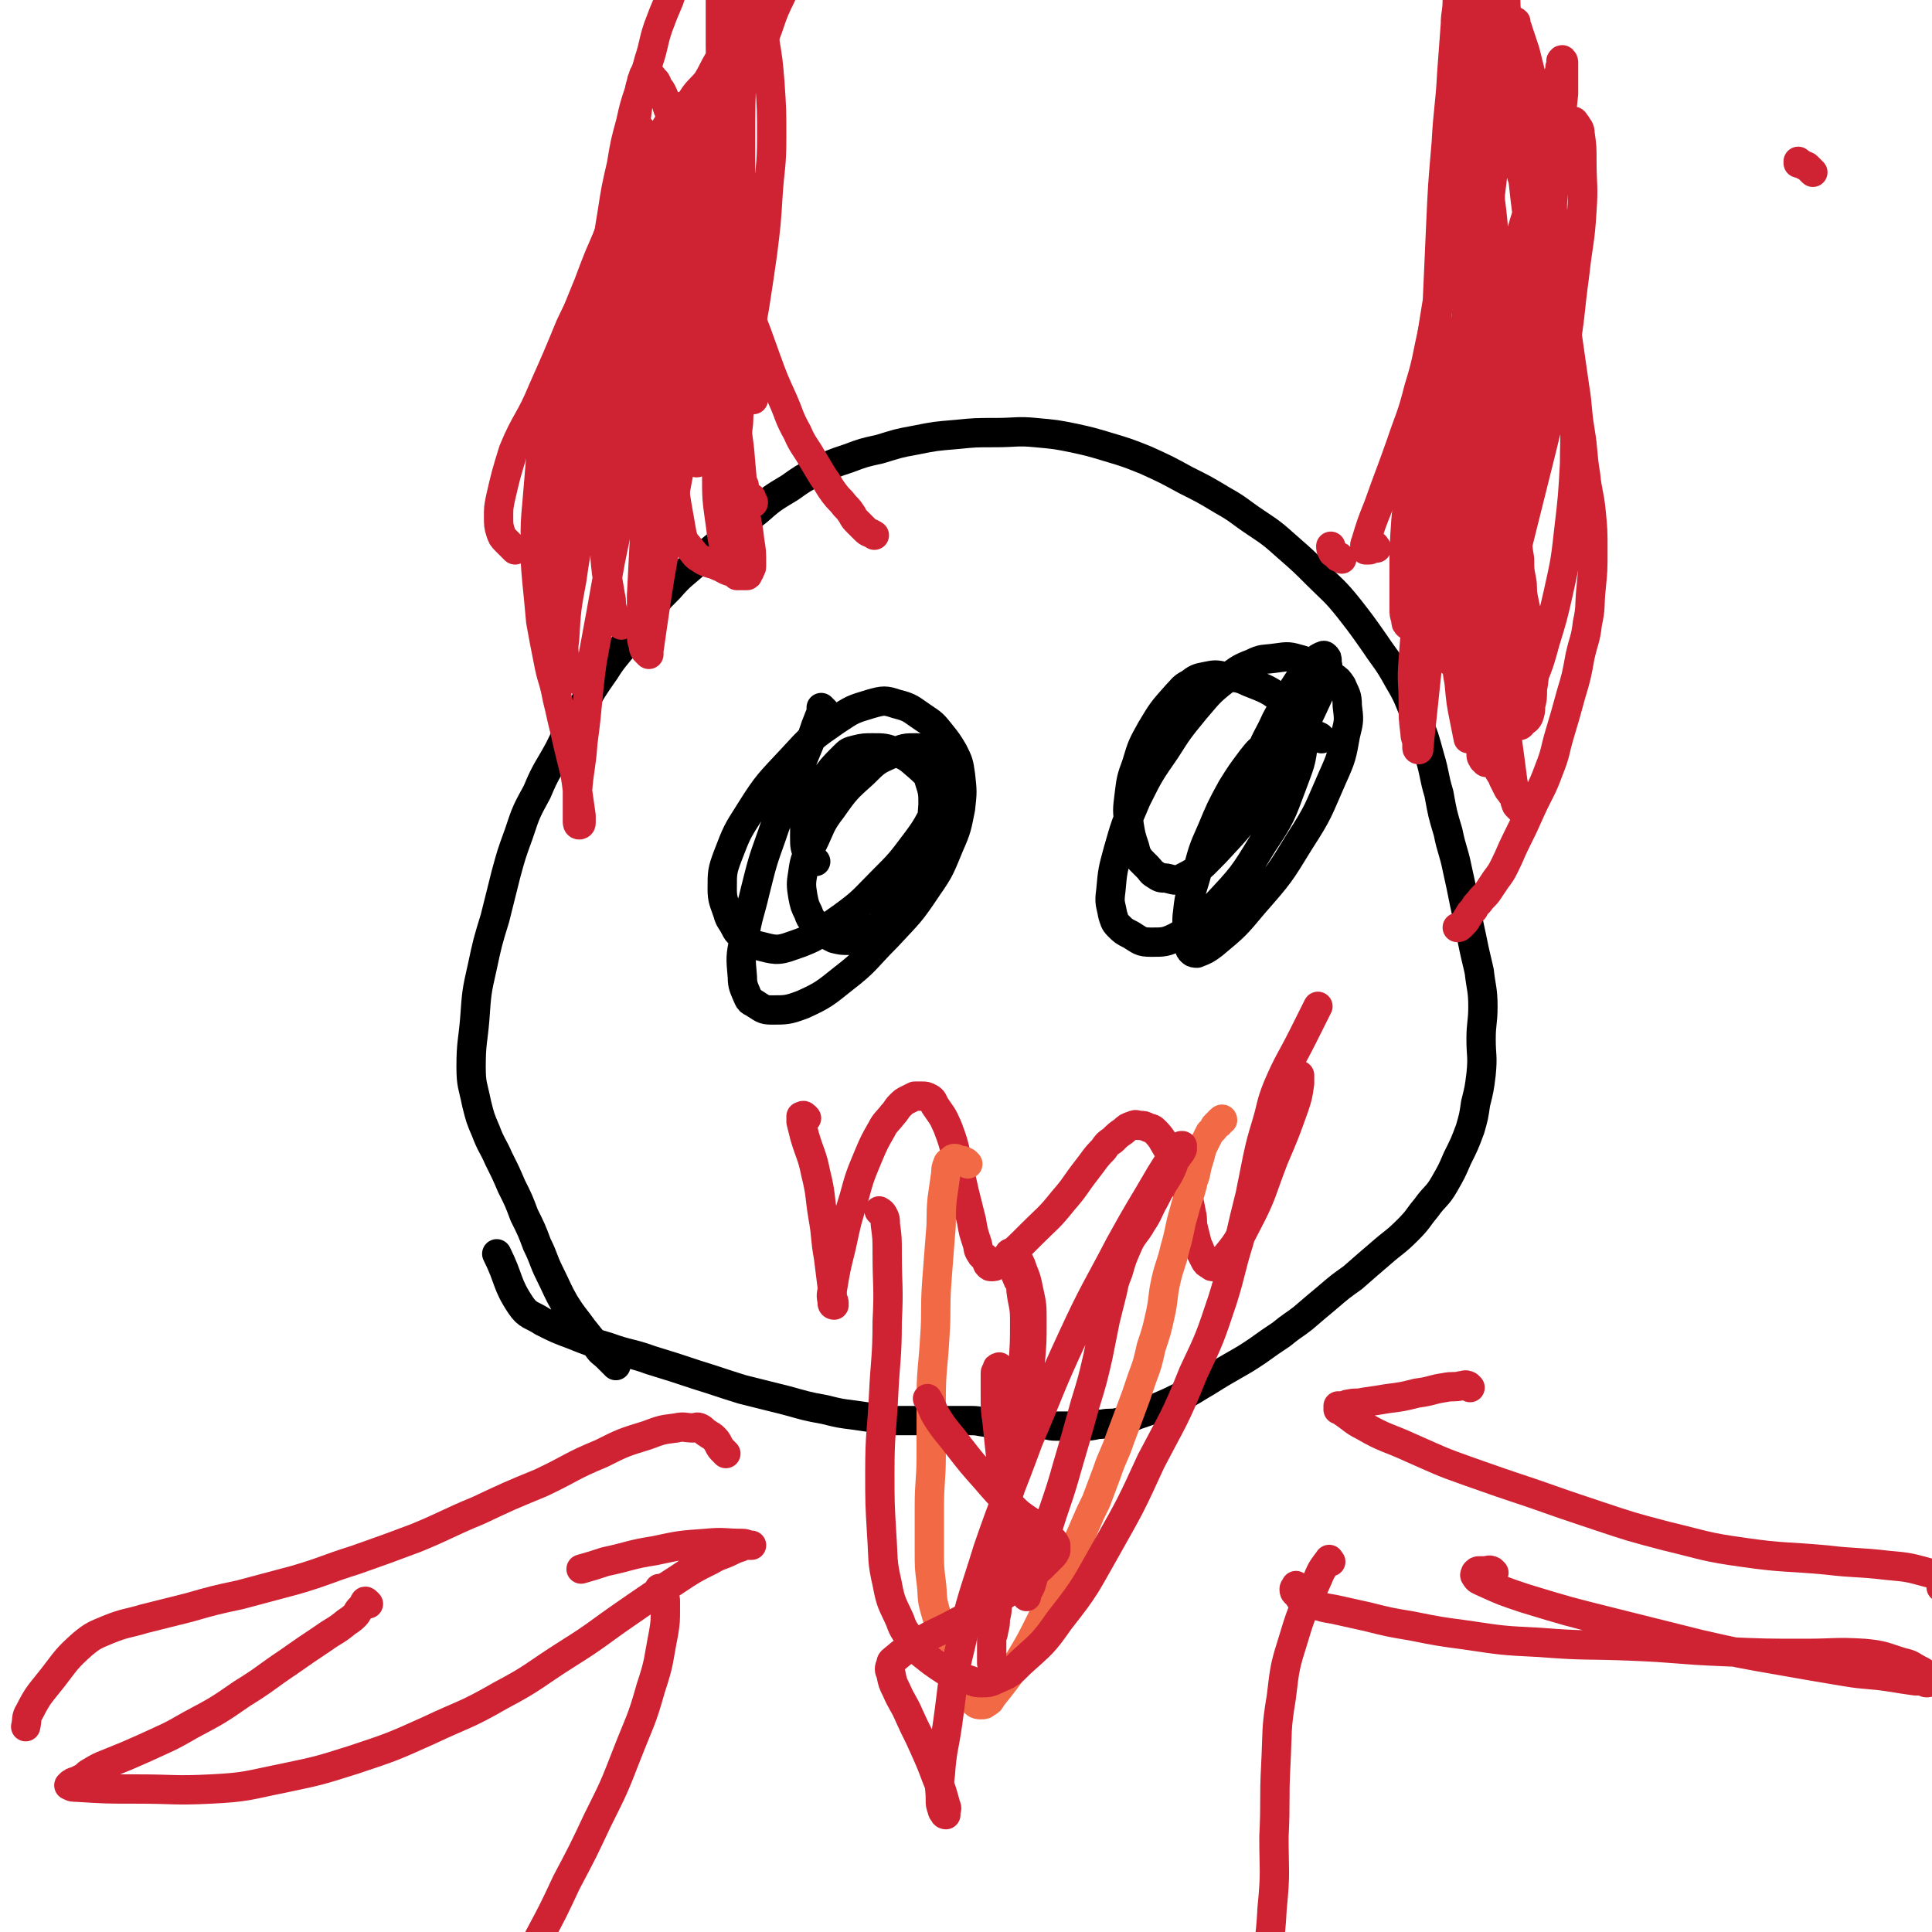
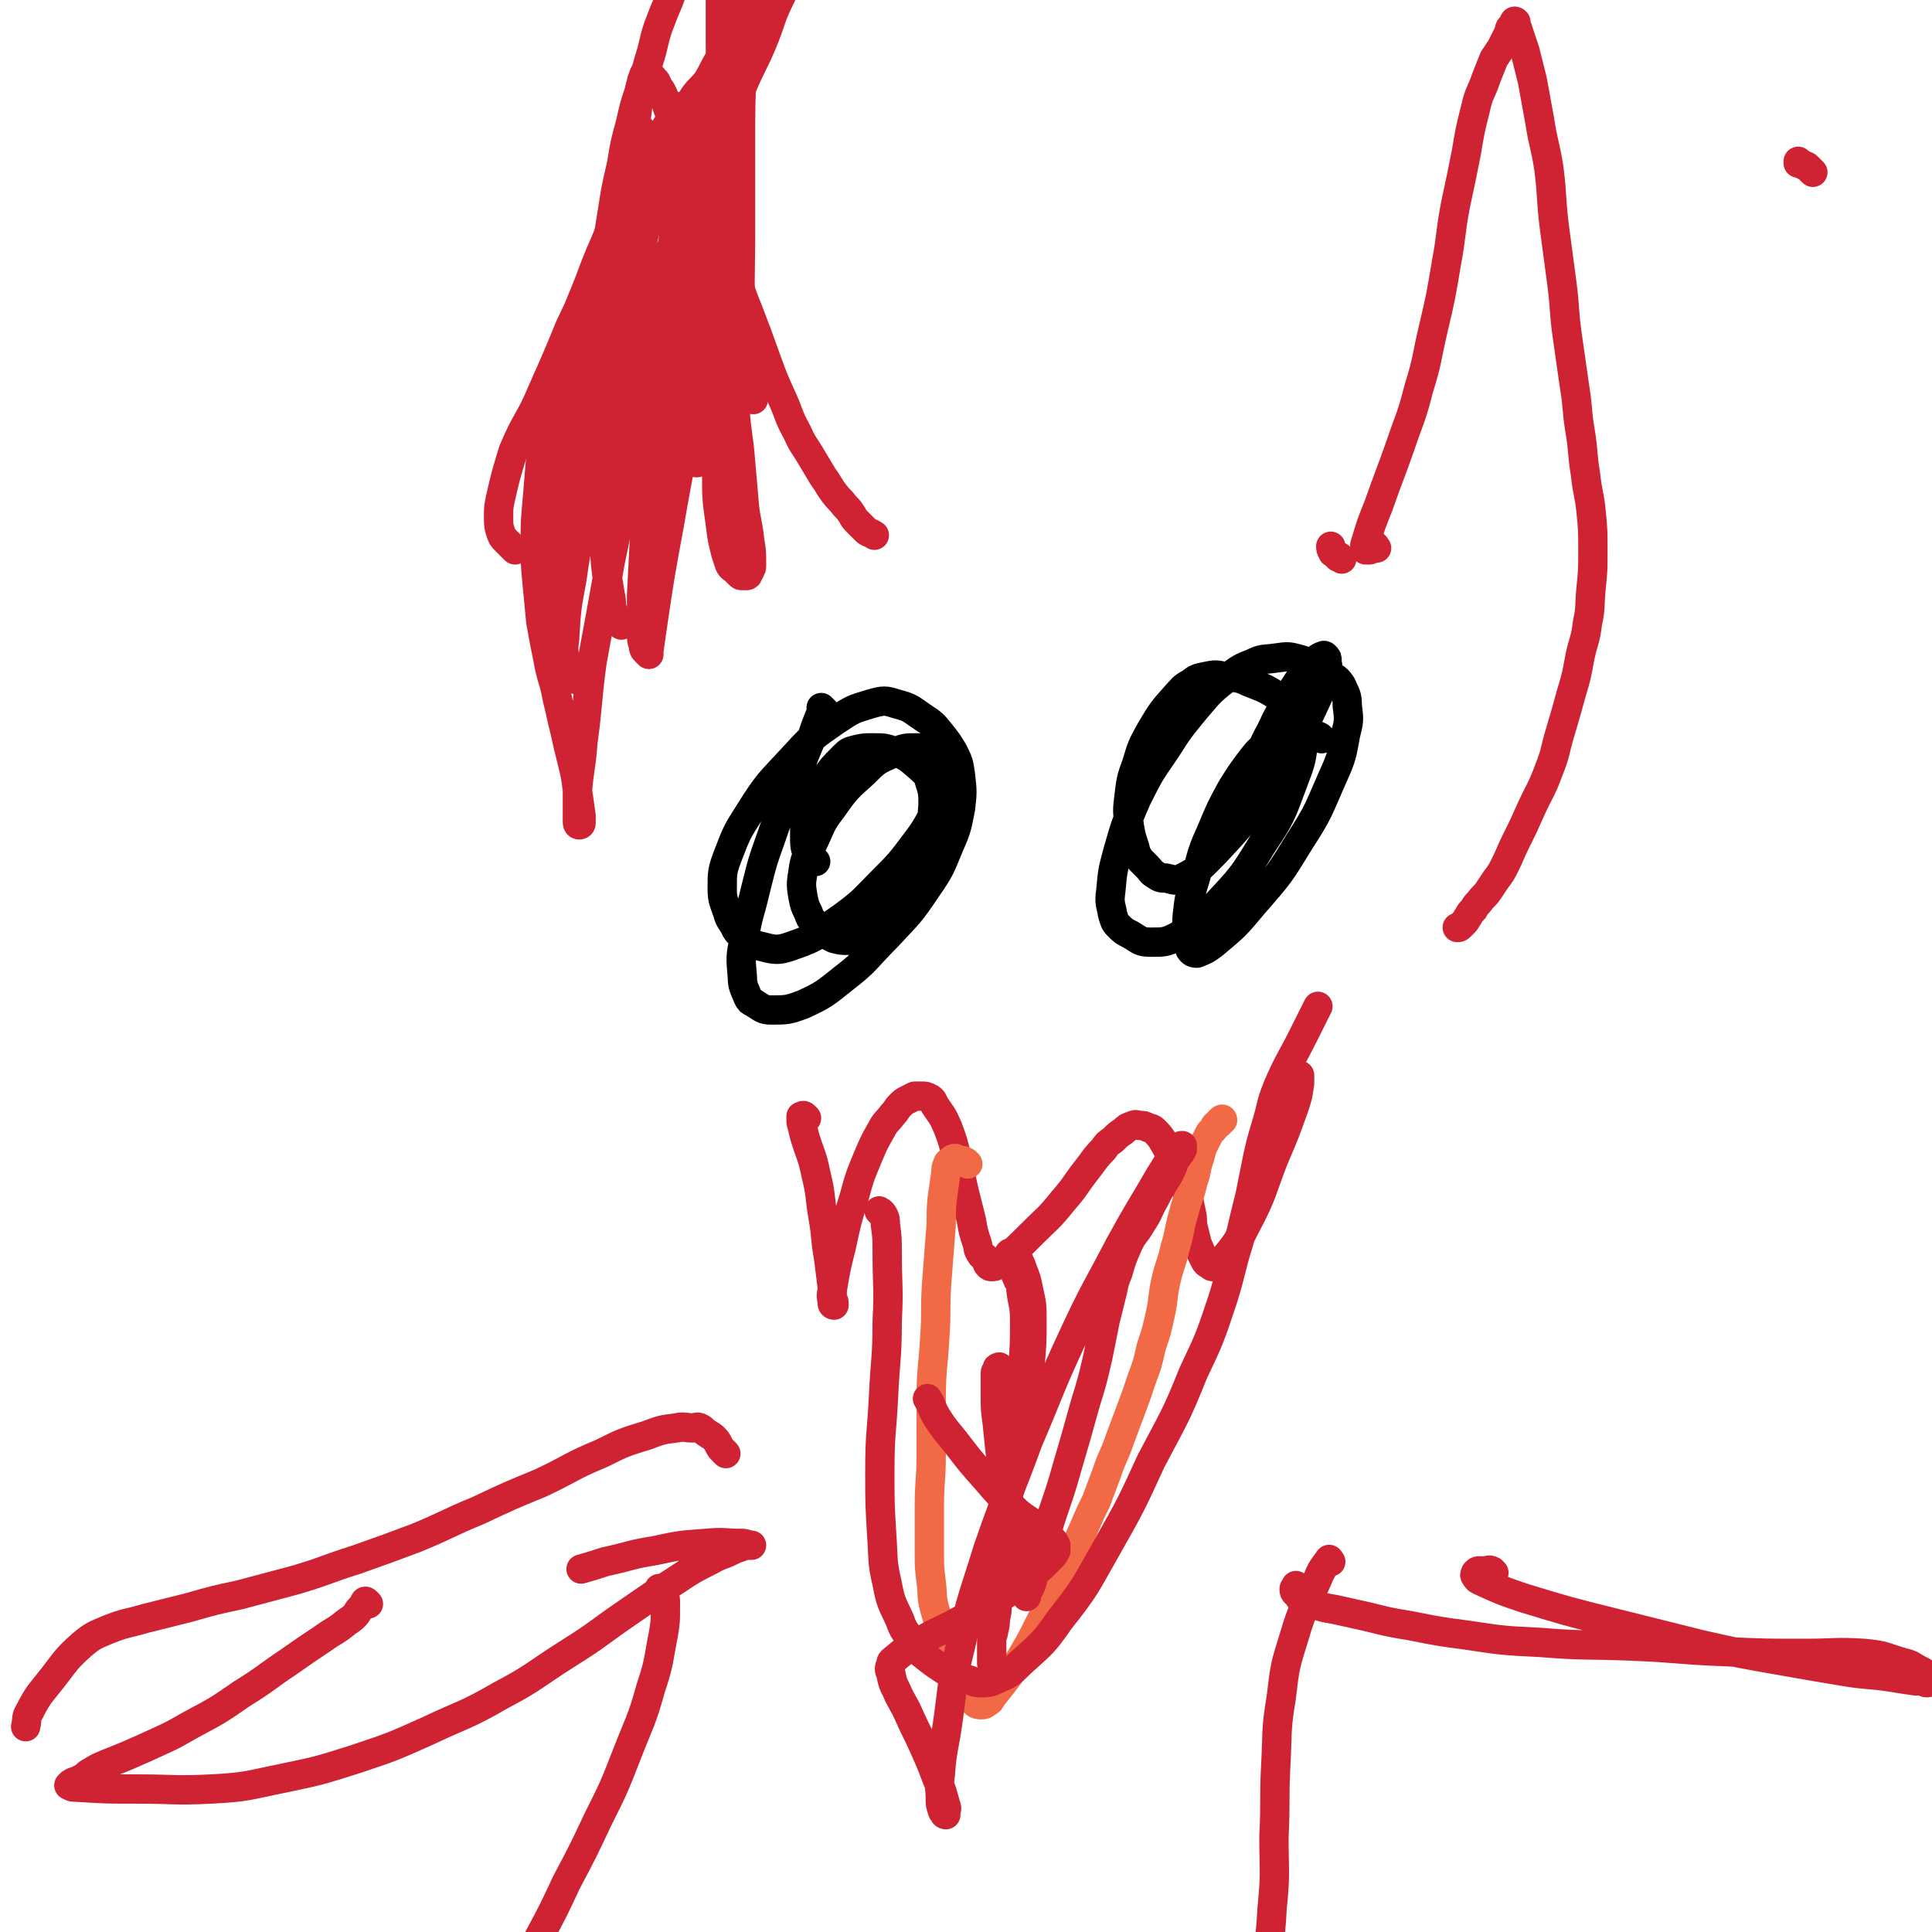
<svg xmlns="http://www.w3.org/2000/svg" viewBox="0 0 1054 1054" version="1.1">
  <g fill="none" stroke="#000000" stroke-width="16" stroke-linecap="round" stroke-linejoin="round">
-     <path d="M336,745c-1,-1 -1,-1 -1,-1 -2,-2 -2,-2 -4,-4 -2,-2 -3,-2 -5,-5 -4,-5 -4,-5 -8,-10 -5,-7 -5,-6 -10,-14 -4,-7 -4,-8 -8,-16 -4,-8 -3,-8 -7,-16 -3,-8 -3,-8 -7,-16 -3,-8 -3,-8 -7,-16 -3,-7 -3,-7 -7,-15 -3,-7 -4,-7 -7,-15 -3,-7 -3,-7 -5,-15 -2,-10 -3,-10 -3,-20 0,-13 1,-14 2,-26 1,-14 1,-15 4,-28 3,-14 3,-14 7,-27 3,-12 3,-12 6,-24 3,-11 3,-11 7,-22 4,-12 4,-12 10,-23 5,-12 6,-12 12,-23 6,-12 5,-12 12,-22 6,-11 6,-11 13,-21 5,-8 6,-8 12,-16 5,-7 5,-7 11,-15 5,-7 5,-7 12,-14 7,-8 7,-7 16,-15 8,-7 8,-7 17,-14 7,-6 7,-7 15,-13 8,-7 8,-7 18,-13 7,-5 7,-5 15,-9 8,-4 8,-4 17,-7 8,-3 8,-3 17,-5 10,-3 9,-3 20,-5 10,-2 10,-2 22,-3 10,-1 10,-1 21,-1 11,0 12,-1 22,0 11,1 11,1 21,3 9,2 9,2 19,5 10,3 10,3 20,7 11,5 11,5 22,11 10,5 10,5 20,11 9,5 9,6 18,12 9,6 9,6 18,14 8,7 8,7 16,15 8,8 9,8 17,18 7,9 7,9 14,19 6,9 7,9 13,20 6,10 5,10 10,21 4,10 4,10 7,21 3,10 2,10 5,20 2,11 2,11 5,21 2,10 3,10 5,20 2,9 2,9 4,19 2,9 2,10 4,19 2,10 2,9 4,18 1,9 2,10 2,19 0,9 -1,9 -1,18 0,9 1,9 0,19 -1,8 -1,8 -3,16 -1,7 -1,7 -3,14 -3,8 -3,8 -7,16 -3,7 -3,7 -7,14 -4,7 -5,6 -10,13 -5,6 -4,6 -10,12 -7,7 -7,6 -15,13 -7,6 -7,6 -15,13 -7,5 -7,5 -14,11 -6,5 -6,5 -13,11 -5,4 -6,4 -12,9 -6,4 -6,4 -13,9 -6,4 -6,4 -13,8 -7,4 -7,4 -15,9 -7,4 -6,4 -14,8 -6,3 -6,3 -13,6 -5,2 -5,2 -11,4 -5,2 -5,3 -10,4 -4,1 -4,0 -9,1 -4,0 -4,1 -9,1 -4,0 -4,0 -9,0 -3,0 -3,0 -7,0 -4,0 -4,-1 -9,-1 -4,0 -4,0 -9,0 -5,0 -5,-1 -10,-1 -4,0 -4,0 -8,0 -5,0 -5,-1 -10,-1 -5,0 -5,0 -10,0 -5,0 -5,0 -11,0 -4,0 -4,0 -8,0 -4,0 -4,0 -9,0 -6,0 -6,0 -13,-1 -6,-1 -6,-1 -13,-2 -8,-1 -8,-1 -16,-3 -11,-2 -10,-2 -21,-5 -12,-3 -12,-3 -24,-6 -13,-4 -12,-4 -25,-8 -12,-4 -12,-4 -25,-8 -11,-4 -12,-3 -23,-7 -10,-3 -10,-3 -20,-7 -8,-3 -8,-3 -16,-7 -6,-4 -8,-3 -12,-9 -8,-12 -6,-14 -13,-28 0,0 0,0 0,0 " />
-   </g>
+     </g>
  <g fill="none" stroke="#CF2233" stroke-width="16" stroke-linecap="round" stroke-linejoin="round">
    <path d="M315,371c-1,-1 -1,-1 -1,-1 -1,-1 -1,-1 -2,-1 -1,0 -1,0 -2,-1 -1,-1 -1,-1 -1,-2 -1,-2 -1,-2 -1,-4 0,-7 -1,-7 0,-13 1,-17 1,-17 4,-33 3,-22 4,-21 8,-43 4,-23 4,-23 8,-47 4,-24 4,-24 7,-49 3,-24 3,-24 6,-48 2,-19 2,-19 4,-37 1,-14 1,-14 2,-27 1,-8 1,-8 2,-15 0,-2 0,-2 1,-5 0,-1 0,-1 1,-3 0,-1 0,-1 1,-2 0,0 1,0 1,0 1,0 0,0 1,1 1,0 1,0 1,1 1,0 1,0 1,1 1,0 0,0 1,1 0,0 1,0 1,1 1,1 0,1 1,2 1,2 1,1 2,3 3,6 2,7 5,13 4,8 4,8 8,16 4,10 3,10 7,20 4,11 4,11 8,22 5,12 5,12 10,24 5,12 4,12 9,24 5,13 5,13 10,27 4,11 4,11 9,22 4,9 3,9 8,18 3,7 4,7 8,14 3,5 3,5 6,10 3,4 3,5 6,9 3,4 3,3 6,7 2,2 2,2 4,5 1,2 1,2 3,4 2,2 2,2 4,4 2,2 2,1 5,3 0,0 0,0 0,0 " />
    <path d="M751,299c-1,-1 -1,-2 -1,-1 -1,0 -1,0 -2,1 0,0 0,1 -1,1 0,0 0,0 -1,0 0,0 0,0 0,0 -1,0 -1,0 -1,0 0,-2 -1,-2 0,-4 3,-10 3,-10 7,-20 6,-17 6,-16 12,-33 5,-15 6,-15 10,-31 5,-16 4,-16 8,-33 4,-17 4,-17 7,-35 3,-16 2,-16 5,-32 3,-14 3,-14 6,-29 2,-12 2,-12 5,-24 2,-9 3,-8 6,-17 2,-5 2,-5 4,-10 2,-3 2,-3 4,-6 1,-2 1,-2 2,-4 1,-2 1,-2 2,-4 1,-1 0,-2 1,-3 1,-1 1,-1 2,-1 0,-1 0,-1 0,-2 0,0 0,-1 1,0 0,0 0,1 0,2 0,1 1,1 1,2 2,6 2,6 4,12 2,8 2,8 4,16 2,11 2,11 4,22 2,13 3,13 5,26 2,16 1,16 3,32 2,15 2,15 4,30 2,15 1,15 3,29 2,14 2,14 4,28 2,12 1,12 3,24 2,12 1,12 3,24 1,10 2,10 3,20 1,10 1,11 1,21 0,11 0,11 -1,21 -1,10 0,10 -2,19 -1,9 -2,9 -4,18 -2,11 -2,11 -5,21 -3,11 -3,11 -6,21 -3,10 -2,10 -6,20 -4,11 -5,11 -10,22 -4,9 -4,9 -8,17 -3,6 -3,7 -6,13 -2,4 -2,4 -5,8 -2,3 -2,3 -4,6 -2,3 -3,3 -5,6 -2,2 -2,2 -3,4 -2,2 -2,2 -3,4 -1,1 -1,2 -2,3 -1,1 -1,1 -2,2 -1,1 -1,1 -2,1 " />
    <path d="M732,305c-1,-1 -1,-1 -1,-1 -1,-1 -1,0 -1,0 -1,-1 -1,-1 -2,-2 -1,-1 -1,0 -1,-1 -1,-1 -1,-2 -1,-3 " />
    <path d="M440,610c-1,-1 -1,-1 -1,-1 -1,-1 -1,0 -2,0 0,0 0,0 0,0 0,1 0,1 0,3 1,4 1,4 2,8 3,10 4,10 6,20 3,12 2,12 4,24 2,11 1,11 3,22 1,8 1,8 2,16 0,3 0,3 0,6 0,1 1,1 1,3 0,0 0,1 0,1 0,0 -1,0 -1,-1 0,-3 -1,-3 0,-7 2,-12 2,-12 5,-24 3,-14 3,-14 7,-27 3,-11 3,-11 8,-23 3,-7 3,-7 7,-14 2,-4 3,-4 6,-8 2,-2 2,-3 4,-5 2,-2 2,-2 4,-3 2,-1 2,-1 4,-2 2,0 2,0 4,0 2,0 2,0 4,1 2,1 2,2 3,4 4,6 4,5 7,12 3,8 3,8 5,17 2,9 2,9 4,18 2,8 2,8 4,16 1,6 1,6 3,12 1,3 0,3 2,6 1,2 2,1 3,3 1,1 0,2 1,3 1,1 1,1 2,1 1,0 2,0 3,-1 2,-1 2,-1 3,-2 8,-7 8,-7 16,-15 9,-9 9,-8 17,-18 7,-8 6,-8 13,-17 4,-5 4,-6 9,-11 2,-3 2,-3 5,-5 3,-3 3,-3 6,-5 2,-2 2,-2 5,-3 2,-1 2,0 4,0 2,0 2,0 4,1 2,1 2,0 4,2 4,4 4,5 7,10 4,6 4,6 7,12 3,6 2,6 4,13 1,5 1,5 2,10 1,4 0,4 1,8 1,4 1,4 2,8 1,3 1,2 2,5 1,2 1,2 2,4 1,2 1,2 3,3 1,1 1,1 2,1 1,0 2,0 3,-1 8,-10 9,-10 15,-22 9,-17 8,-18 15,-36 6,-14 6,-14 11,-28 2,-6 2,-6 3,-13 0,-1 0,-1 0,-3 0,-1 0,-1 0,-1 0,-1 0,0 0,1 " />
  </g>
  <g fill="none" stroke="#000000" stroke-width="16" stroke-linecap="round" stroke-linejoin="round">
    <path d="M450,388c-1,-1 -1,-1 -1,-1 -1,-1 -1,-1 -1,-1 0,1 0,1 0,2 0,1 0,1 -1,3 -2,5 -2,5 -4,11 -5,12 -5,12 -10,25 -6,14 -7,14 -12,29 -5,14 -5,14 -9,30 -3,13 -4,13 -6,26 -2,10 -2,10 -1,21 0,5 1,6 3,11 1,2 1,2 3,3 5,3 5,4 10,4 8,0 9,0 17,-3 11,-5 12,-6 22,-14 13,-10 12,-11 24,-23 12,-13 12,-12 22,-27 7,-10 7,-11 12,-23 4,-9 4,-10 6,-20 1,-9 1,-9 0,-18 -1,-7 -1,-7 -4,-13 -3,-5 -3,-5 -7,-10 -4,-5 -4,-5 -10,-9 -6,-4 -6,-5 -14,-7 -6,-2 -7,-2 -14,0 -10,3 -10,3 -19,9 -13,9 -13,9 -24,21 -12,13 -13,13 -23,29 -7,11 -7,11 -12,24 -3,8 -3,9 -3,18 0,6 1,7 3,13 1,4 2,4 4,8 1,2 1,2 3,4 5,3 4,5 10,6 8,2 10,3 18,0 15,-5 15,-7 28,-16 11,-8 11,-9 21,-19 10,-10 10,-10 19,-22 6,-8 6,-9 11,-18 3,-6 3,-6 5,-12 1,-4 1,-5 1,-9 0,-3 0,-3 -2,-5 -1,-2 -2,-2 -4,-3 -5,-2 -5,-4 -11,-4 -6,0 -7,0 -13,3 -9,4 -9,4 -16,11 -9,8 -10,9 -17,19 -7,9 -6,10 -11,20 -3,7 -4,7 -5,15 -1,6 -1,7 0,13 1,5 1,5 3,9 1,3 1,3 3,5 2,2 2,2 4,4 3,3 3,3 7,5 4,1 4,1 8,1 4,-1 4,-1 8,-3 6,-4 8,-3 12,-9 13,-18 13,-19 22,-39 4,-11 3,-11 4,-23 0,-6 0,-7 -2,-13 -1,-4 -2,-4 -5,-7 -6,-5 -6,-6 -14,-9 -5,-2 -6,-2 -12,-2 -4,0 -5,0 -9,1 -4,1 -4,1 -7,4 -6,6 -6,6 -11,13 -5,7 -5,8 -8,16 -2,7 -2,7 -2,14 0,6 0,6 2,11 1,2 2,2 4,3 " />
    <path d="M721,403c-1,-1 -1,-1 -1,-1 -2,-1 -2,-1 -4,-1 -4,0 -4,0 -7,0 -4,0 -4,0 -8,1 -5,1 -5,1 -9,4 -5,3 -5,3 -9,8 -6,8 -6,8 -11,16 -6,11 -6,11 -11,23 -5,11 -5,12 -8,23 -3,11 -4,11 -5,21 -1,7 0,7 0,13 0,3 0,3 1,6 0,2 0,2 1,3 1,1 2,1 3,1 5,-2 5,-2 9,-5 12,-10 12,-10 22,-22 14,-16 14,-16 25,-34 11,-17 10,-17 18,-35 5,-11 5,-12 7,-23 2,-8 2,-8 1,-16 0,-6 -1,-6 -3,-11 -2,-3 -2,-3 -5,-5 -8,-5 -8,-6 -17,-9 -7,-2 -7,-2 -14,-1 -7,1 -7,0 -13,3 -8,3 -8,4 -15,9 -9,7 -9,8 -16,16 -9,11 -9,11 -16,22 -9,13 -9,13 -16,27 -6,14 -6,14 -10,28 -3,11 -3,11 -4,22 -1,7 0,7 1,13 1,3 1,4 3,6 3,3 3,3 7,5 5,3 5,4 11,4 7,0 8,0 14,-3 12,-7 12,-7 21,-17 15,-16 15,-16 26,-34 10,-15 10,-16 16,-32 4,-11 5,-12 6,-23 1,-7 0,-8 -3,-14 -2,-5 -3,-5 -7,-8 -9,-7 -10,-7 -20,-11 -6,-3 -7,-2 -13,-3 -5,-1 -5,-1 -10,0 -5,1 -5,1 -9,4 -4,2 -4,3 -7,6 -8,9 -8,9 -14,19 -5,9 -5,9 -8,19 -3,8 -3,9 -4,17 -1,8 -1,8 0,16 1,6 1,6 3,12 1,4 1,4 3,7 2,2 2,2 4,4 2,2 2,3 4,4 3,2 3,2 6,2 5,1 5,2 9,0 10,-5 10,-6 18,-14 14,-15 14,-15 25,-31 10,-14 10,-14 18,-28 7,-13 7,-13 13,-26 3,-7 3,-7 5,-14 1,-2 0,-3 0,-5 0,-2 0,-2 -1,-3 -1,-1 -1,0 -2,0 -2,1 -2,1 -3,2 -6,7 -7,7 -12,15 -6,9 -5,9 -10,18 -4,9 -5,9 -8,17 -3,7 -3,7 -5,14 -1,6 -1,6 -1,12 " />
  </g>
  <g fill="none" stroke="#F26946" stroke-width="16" stroke-linecap="round" stroke-linejoin="round">
    <path d="M528,635c-1,-1 -1,-1 -1,-1 -2,-1 -2,-1 -3,-1 -2,0 -2,-1 -3,-1 -1,0 -1,0 -2,1 -1,1 -2,1 -2,2 -1,2 -1,3 -1,5 -1,7 -1,7 -2,14 -1,10 0,10 -1,20 -1,13 -1,13 -2,26 -1,15 0,15 -1,29 -1,18 -2,18 -2,35 0,15 0,15 0,30 0,14 -1,14 -1,28 0,12 0,12 0,24 0,9 0,9 1,17 1,8 0,8 2,15 2,7 2,7 4,14 2,6 1,6 3,11 1,4 1,4 3,8 1,3 2,3 3,6 1,2 1,2 2,4 1,2 1,2 2,4 1,1 2,1 3,2 1,1 1,1 2,2 1,1 2,1 3,1 2,0 2,0 3,-1 2,-1 2,-1 3,-3 8,-10 8,-10 15,-20 6,-10 6,-10 11,-20 5,-10 5,-10 10,-20 4,-10 4,-10 8,-19 4,-8 4,-8 7,-15 3,-7 3,-7 6,-13 3,-8 3,-8 6,-16 3,-9 4,-9 7,-18 3,-8 3,-8 6,-16 3,-8 3,-8 6,-17 3,-8 3,-8 5,-17 3,-9 3,-9 5,-18 2,-9 1,-9 3,-18 2,-9 3,-9 5,-18 3,-10 2,-10 5,-20 2,-8 3,-8 5,-17 2,-5 1,-5 3,-11 1,-3 1,-4 2,-7 1,-2 1,-2 2,-4 1,-2 1,-2 2,-4 1,-1 1,-1 2,-2 1,-1 0,-1 1,-2 1,-1 1,-1 2,-1 0,-1 0,-1 0,-1 1,-1 1,-1 1,-1 1,-1 1,0 1,0 " />
  </g>
  <g fill="none" stroke="#CF2233" stroke-width="16" stroke-linecap="round" stroke-linejoin="round">
    <path d="M396,793c-1,-1 -1,-1 -1,-1 -2,-2 -2,-2 -3,-4 -1,-2 -1,-2 -3,-4 -1,-1 -2,-1 -3,-2 -2,-1 -2,-2 -4,-3 -2,-1 -2,0 -4,0 -4,0 -5,-1 -9,0 -8,1 -8,1 -16,4 -13,4 -13,4 -25,10 -17,7 -16,8 -33,16 -17,7 -17,7 -34,15 -17,7 -17,8 -34,15 -16,6 -16,6 -33,12 -16,5 -16,6 -33,11 -15,4 -15,4 -30,8 -14,3 -14,3 -28,7 -12,3 -12,3 -24,6 -10,3 -10,2 -20,6 -7,3 -8,3 -14,8 -9,8 -9,9 -16,18 -7,9 -8,9 -13,19 -2,3 -1,4 -2,8 " />
-     <path d="M802,757c-1,-1 -1,-1 -1,-1 -2,-1 -2,0 -4,0 -4,1 -4,0 -9,1 -7,1 -7,2 -15,3 -8,2 -8,2 -16,3 -6,1 -6,1 -13,2 -4,1 -4,0 -8,1 -2,0 -2,1 -4,1 -1,0 -1,0 -2,0 0,0 0,1 0,2 1,0 1,0 2,1 6,4 6,5 12,8 12,7 13,6 26,12 16,7 15,7 32,13 17,6 17,6 35,12 17,6 17,6 35,12 18,6 18,6 37,11 21,5 21,6 43,9 21,3 22,2 44,4 17,2 17,1 34,3 11,1 11,1 22,4 4,1 4,2 7,5 1,1 0,1 0,3 " />
    <path d="M201,875c-1,-1 -1,-1 -1,-1 -1,-1 -1,0 -1,0 -1,1 0,1 -1,2 -1,1 -1,1 -2,2 -1,1 -1,2 -2,3 -2,2 -2,2 -5,4 -6,5 -6,4 -13,9 -9,6 -9,6 -19,13 -12,8 -12,9 -25,17 -13,9 -13,9 -28,17 -12,7 -13,7 -26,13 -9,4 -9,4 -19,8 -5,2 -5,2 -10,5 -2,1 -2,2 -4,3 -2,1 -2,1 -4,2 -1,0 -1,0 -2,1 -1,0 0,0 -1,1 0,0 -1,0 0,0 1,1 2,1 4,1 16,1 16,1 33,1 20,0 20,1 40,0 20,-1 20,-2 40,-6 19,-4 19,-4 38,-10 21,-7 21,-7 41,-16 19,-9 20,-8 39,-19 19,-10 18,-11 37,-23 16,-10 16,-11 32,-22 13,-9 13,-9 27,-18 9,-6 9,-6 19,-11 5,-3 5,-2 11,-5 2,-1 2,-1 5,-2 1,-1 1,-1 3,-1 1,0 1,0 2,0 0,0 1,0 1,0 -2,0 -3,-1 -5,-1 -10,0 -10,-1 -20,0 -14,1 -14,1 -28,4 -13,2 -13,3 -27,6 -6,2 -6,2 -13,4 " />
    <path d="M815,858c-1,-1 -1,-1 -1,-1 -2,-1 -2,0 -4,0 -1,0 -2,0 -3,0 -1,0 -1,0 -2,1 0,1 -1,1 0,2 1,2 2,2 4,3 11,5 11,5 23,9 23,7 23,7 47,13 24,6 24,6 48,12 22,5 22,5 45,9 17,3 17,3 35,6 12,2 12,1 25,3 6,1 6,1 13,2 2,0 2,0 4,0 1,0 1,1 2,1 1,0 1,0 1,-1 0,0 0,0 0,-1 0,0 0,-1 0,-1 -1,-1 -1,-1 -2,-2 -1,-1 -1,-1 -3,-2 -4,-2 -4,-3 -9,-4 -10,-3 -10,-4 -21,-5 -16,-1 -16,0 -32,0 -22,0 -22,0 -45,-1 -25,-1 -25,-2 -50,-3 -25,-1 -25,0 -50,-2 -20,-1 -20,-1 -40,-4 -15,-2 -15,-2 -30,-5 -12,-2 -12,-2 -24,-5 -9,-2 -9,-2 -18,-4 -6,-1 -6,-1 -12,-3 -3,-1 -3,-1 -5,-2 -2,-1 -2,-1 -3,-3 -1,-1 -2,-1 -2,-3 0,-1 1,-1 1,-2 " />
    <path d="M726,852c-1,-1 -1,-2 -1,-1 -3,4 -4,5 -6,10 -7,16 -8,15 -13,32 -5,16 -5,16 -7,33 -3,18 -2,18 -3,37 -1,19 0,19 -1,39 0,19 1,19 -1,39 -1,19 -2,19 -5,39 -2,15 -1,15 -4,30 -2,13 -3,13 -6,26 0,0 0,0 0,0 " />
    <path d="M361,868c-1,-1 -2,-2 -1,-1 0,0 0,1 1,2 1,1 1,1 1,2 1,1 1,1 1,3 0,2 0,2 0,4 0,6 0,7 -1,13 -3,15 -2,15 -7,30 -5,18 -6,18 -13,36 -7,18 -7,18 -16,36 -8,17 -8,17 -17,34 -7,15 -7,15 -15,30 -6,12 -6,12 -13,25 -5,10 -6,10 -11,21 -3,7 -3,7 -6,14 -2,5 -2,5 -3,11 -1,6 -1,7 -1,13 0,3 1,2 2,5 " />
    <path d="M281,300c-1,-1 -1,-1 -1,-1 -2,-2 -2,-2 -4,-4 -2,-2 -2,-2 -3,-5 -1,-3 -1,-4 -1,-8 0,-5 0,-5 1,-10 3,-13 3,-13 7,-26 7,-17 9,-16 16,-33 8,-18 8,-18 15,-35 8,-17 9,-17 15,-35 6,-15 6,-15 11,-31 3,-12 3,-12 7,-24 2,-6 2,-6 4,-12 1,-2 0,-2 1,-4 0,-1 1,-1 1,-1 1,1 1,2 1,5 0,20 0,20 0,39 0,22 -1,22 -1,44 0,22 0,22 0,43 0,14 0,14 0,28 0,11 1,11 1,21 0,6 0,6 0,11 0,1 0,1 1,3 0,1 0,2 1,3 0,0 1,0 1,0 3,-6 3,-6 5,-12 6,-23 6,-23 12,-46 6,-26 6,-26 11,-53 5,-30 5,-30 10,-59 3,-20 3,-20 6,-39 1,-5 0,-5 0,-10 0,-1 -1,-2 -1,-1 -5,8 -7,9 -11,19 -9,25 -10,25 -16,51 -6,27 -5,27 -9,56 -3,28 -3,28 -5,57 -2,27 -2,27 -4,55 -1,19 -1,19 -2,39 0,10 0,10 0,21 0,3 0,3 1,6 0,1 0,2 1,3 1,1 1,1 2,2 0,0 0,-1 0,-2 1,-7 1,-7 2,-14 4,-27 4,-27 9,-54 6,-35 7,-35 12,-71 5,-35 4,-35 8,-71 2,-27 3,-27 4,-54 0,-11 0,-12 -1,-23 0,-2 0,-2 -2,-4 -1,-1 -2,-1 -3,-1 -2,0 -2,0 -3,2 -4,10 -4,10 -6,20 -3,18 -2,18 -3,36 -1,20 -1,20 -1,39 0,19 -1,19 0,38 1,13 1,13 3,26 1,7 1,7 3,15 1,3 1,3 2,7 1,2 1,2 1,4 0,1 0,1 0,2 0,0 1,1 2,0 0,-2 -1,-2 -1,-5 0,-21 0,-21 1,-42 1,-24 1,-24 2,-47 1,-19 1,-20 1,-39 0,-5 0,-5 -1,-10 0,0 0,0 -1,0 0,0 0,0 0,0 " />
-     <path d="M794,313c-1,-1 -2,-1 -1,-1 0,-8 1,-8 1,-16 1,-23 0,-23 2,-47 2,-28 3,-28 5,-57 3,-31 3,-31 5,-63 2,-28 2,-28 3,-56 1,-22 1,-22 1,-45 0,-11 -1,-11 -2,-23 0,-4 0,-5 -1,-9 0,-1 -1,-2 -1,-2 -1,0 -1,1 -1,3 -3,18 -3,18 -6,36 -3,23 -3,23 -6,47 -3,27 -2,27 -5,55 -3,28 -4,28 -8,56 -4,26 -4,26 -8,52 -3,20 -3,20 -5,41 -1,15 -1,15 -1,30 0,9 0,9 0,18 0,3 0,3 1,6 0,2 0,2 1,3 0,0 1,0 1,0 2,-7 2,-8 4,-15 5,-25 5,-25 10,-50 6,-31 5,-31 11,-63 6,-31 6,-31 12,-63 4,-26 5,-26 8,-52 2,-16 2,-16 3,-33 1,-7 1,-8 1,-15 0,-2 -1,-1 -1,-3 0,-1 0,-2 0,-1 0,5 0,6 -1,13 -1,19 -1,19 -3,38 -2,23 -1,23 -4,45 -4,27 -5,26 -10,53 -5,26 -6,26 -11,53 -4,22 -4,22 -8,45 -3,19 -3,19 -6,39 -2,14 -2,14 -3,28 -1,12 0,12 0,24 0,8 0,8 1,16 0,3 1,3 1,5 0,1 0,2 0,3 0,1 1,1 1,1 0,0 0,-1 0,-1 2,-19 2,-19 4,-38 3,-30 4,-30 7,-59 4,-33 3,-33 7,-66 3,-32 4,-32 7,-64 3,-27 3,-27 5,-54 2,-22 2,-22 3,-43 1,-15 1,-15 2,-29 0,-8 0,-8 0,-15 0,-2 0,-2 0,-4 0,-1 0,-2 0,-1 0,1 1,2 1,5 2,16 2,16 3,31 1,19 0,19 0,38 -1,21 -1,21 -2,41 -1,21 -1,21 -3,41 -2,17 -2,17 -4,34 -2,18 -2,18 -3,35 -1,15 -1,15 -2,30 0,14 -1,14 0,28 1,12 2,12 3,24 2,14 1,14 3,27 2,12 3,12 5,24 2,8 1,8 3,16 1,5 2,5 4,10 1,3 2,3 3,6 1,2 1,2 2,4 1,2 1,2 2,3 1,2 1,1 2,3 1,1 0,2 1,3 0,1 0,1 1,2 1,1 1,1 2,2 0,0 0,0 0,0 0,-1 -1,-1 -1,-2 -2,-8 -3,-8 -4,-16 -3,-24 -4,-24 -4,-47 0,-33 1,-34 4,-67 3,-39 4,-39 8,-79 4,-38 5,-38 9,-77 4,-33 4,-33 7,-65 2,-19 2,-19 4,-38 0,-6 0,-6 0,-13 0,-2 0,-2 0,-4 0,-1 -1,-2 -1,-1 -1,0 0,1 0,2 0,1 -1,1 -1,2 0,1 0,1 0,2 -1,2 -1,2 -2,4 -2,5 -2,5 -4,11 -2,9 -3,9 -4,17 -2,10 -2,10 -2,20 0,13 0,13 1,26 1,14 1,14 3,27 2,12 3,12 5,23 3,14 2,14 5,27 2,13 4,13 5,26 2,17 1,17 1,33 -1,18 -1,18 -3,35 -2,18 -2,18 -6,36 -3,13 -3,13 -7,26 -3,11 -3,11 -7,21 -4,9 -5,9 -9,18 -3,6 -3,6 -6,12 -2,3 -2,3 -4,6 -1,2 -2,2 -3,4 -1,1 -1,1 -1,2 0,1 0,1 -1,2 0,0 -1,0 -1,0 0,0 0,1 0,1 0,0 1,0 1,0 0,0 -1,0 -1,0 -1,0 -1,-1 -1,-1 -1,-1 -1,0 -1,-1 -1,-1 -1,-1 -1,-3 0,-9 -1,-9 0,-17 2,-20 3,-20 7,-38 6,-28 6,-28 12,-55 7,-28 7,-28 14,-56 6,-25 7,-25 12,-51 4,-22 3,-22 6,-44 2,-18 3,-18 4,-35 1,-14 0,-14 0,-27 0,-8 0,-8 -1,-15 0,-3 -1,-3 -2,-5 -1,-1 -1,-2 -2,-2 -1,0 -1,0 -2,1 -5,8 -5,8 -9,17 -6,14 -7,13 -12,27 -6,17 -5,18 -10,35 -6,22 -6,22 -11,44 -6,28 -6,28 -11,56 -5,26 -6,26 -8,54 -2,20 -1,20 -1,40 0,13 0,13 1,25 1,7 2,7 3,13 1,3 0,3 1,5 0,1 1,1 1,2 0,1 0,2 0,2 0,-1 1,-1 1,-2 0,-2 0,-3 0,-5 2,-16 2,-16 4,-31 3,-23 4,-23 6,-46 3,-26 3,-26 5,-53 2,-27 3,-27 3,-54 0,-28 -1,-28 -3,-55 -2,-26 -2,-26 -6,-52 -3,-20 -4,-20 -7,-40 -2,-15 -2,-15 -4,-29 -1,-8 -1,-8 -2,-15 0,-3 -1,-3 -1,-5 0,-1 0,-1 0,-2 0,0 -1,0 -1,0 0,1 0,1 0,2 0,7 -1,7 -1,13 -1,14 -1,14 -2,27 -1,19 -2,19 -3,38 -2,23 -2,23 -3,45 -1,23 -1,23 -2,45 -1,23 -1,23 -2,46 -1,21 -1,21 -1,42 0,17 -1,17 0,33 0,14 1,14 2,28 1,11 1,11 3,21 1,6 1,6 2,11 0,3 0,3 1,5 0,2 1,2 1,3 1,2 0,2 1,3 0,1 1,1 1,1 0,0 0,-1 0,-1 0,-2 1,-1 1,-3 3,-15 2,-15 6,-30 6,-24 8,-24 14,-48 6,-23 6,-23 11,-46 4,-19 4,-19 7,-38 2,-16 2,-16 3,-32 1,-11 1,-11 1,-22 0,-8 0,-8 -1,-15 0,-5 -1,-5 -1,-9 0,-4 0,-4 0,-7 0,-2 -1,-2 -1,-4 0,-2 0,-2 0,-4 0,-2 0,-2 -1,-4 -1,-2 -1,-2 -1,-4 -1,-3 -1,-3 -1,-5 -1,-4 -1,-4 -1,-7 -1,-4 -1,-4 -1,-7 -1,-4 -1,-4 -1,-8 0,-4 0,-4 0,-8 0,-4 0,-4 0,-7 0,-3 0,-3 0,-6 0,-3 0,-3 0,-6 0,-4 -1,-4 -1,-8 0,-3 0,-3 0,-5 0,-2 -1,-2 -1,-4 0,-2 0,-2 0,-4 0,-2 0,-2 -1,-4 0,-2 -1,-2 -1,-3 -1,-2 -1,-2 -1,-4 0,-2 0,-2 0,-4 0,-2 -1,-2 -1,-4 0,-2 0,-2 0,-4 0,-1 0,-1 0,-2 0,-1 0,-1 0,-2 0,-1 0,-1 0,-1 0,0 0,0 0,1 0,1 0,1 0,2 0,2 1,1 1,3 1,5 0,5 1,10 1,9 1,9 2,17 1,10 1,10 2,20 1,12 1,12 2,24 1,11 1,11 2,22 1,9 1,9 2,18 1,8 1,8 2,16 1,5 0,5 1,10 0,4 1,4 1,7 0,3 0,3 0,5 0,3 0,3 0,6 0,4 0,4 0,7 0,3 -1,3 -1,6 -1,5 0,5 -1,9 0,4 -1,4 -1,8 0,4 0,4 0,7 0,3 0,3 0,5 0,2 0,2 0,4 0,2 0,2 0,4 0,2 0,2 0,4 0,2 1,2 1,4 0,2 0,2 0,3 0,1 0,1 0,2 0,1 0,1 0,2 0,1 0,1 0,1 0,1 0,1 0,1 0,1 0,1 0,1 0,2 0,2 0,3 0,2 0,2 0,3 -1,6 -1,6 -2,11 -1,5 0,5 -1,10 -1,5 -1,5 -2,10 -1,5 -1,5 -1,9 0,4 0,4 0,8 0,5 0,5 0,9 0,5 0,5 0,10 0,6 0,6 1,12 0,6 0,6 1,11 1,5 0,5 1,10 1,5 1,5 2,9 1,4 0,4 1,7 1,5 1,5 2,9 1,6 1,6 1,12 0,7 0,7 -1,13 0,5 0,5 -1,9 0,3 0,3 -1,6 -1,2 -2,2 -3,3 -1,1 -1,2 -3,2 -1,0 -2,1 -3,0 -2,-1 -2,-1 -3,-3 -7,-9 -7,-9 -13,-18 -3,-5 -3,-5 -6,-10 -1,-2 -1,-2 -3,-4 -1,-1 -1,-1 -3,-2 -1,0 -2,-1 -2,0 -1,1 0,1 0,2 0,6 0,6 1,11 1,11 1,11 3,21 1,5 1,5 2,10 " />
-     <path d="M402,314c-1,-1 -1,-1 -1,-1 -1,-1 -1,-1 -2,-1 -4,-1 -4,-2 -7,-3 -4,-2 -4,-1 -8,-3 -3,-2 -4,-2 -6,-5 -4,-5 -5,-5 -6,-10 -4,-23 -5,-24 -4,-48 2,-31 4,-31 9,-62 5,-33 5,-33 11,-66 6,-29 6,-29 12,-57 4,-15 3,-15 7,-30 2,-6 2,-6 4,-12 1,-2 1,-2 2,-3 0,0 1,0 1,1 2,3 2,3 3,7 2,12 2,12 3,24 1,15 1,15 1,30 0,16 -1,16 -2,31 -1,16 -1,16 -3,32 -2,14 -2,14 -4,27 -2,13 -3,13 -5,26 -2,10 -2,10 -3,20 -1,8 0,8 -1,16 0,7 -1,7 -1,14 0,5 0,5 1,10 0,3 1,3 1,5 0,2 0,2 0,4 0,2 0,2 1,3 0,1 1,1 1,2 0,1 0,1 0,2 0,1 0,1 1,2 1,1 1,1 2,2 1,1 1,0 1,1 0,1 0,1 0,2 0,0 1,0 1,0 0,1 0,0 -1,0 0,0 -1,0 -1,0 -1,0 -1,0 -1,-1 -1,-1 -1,-1 -2,-3 -4,-7 -4,-6 -7,-13 -6,-14 -6,-14 -10,-28 -5,-15 -4,-15 -9,-30 -4,-13 -5,-13 -9,-26 -3,-9 -3,-9 -6,-17 -2,-6 -3,-6 -5,-11 -2,-4 -2,-4 -3,-7 -1,-3 -1,-3 -2,-6 -1,-3 -1,-3 -1,-6 -1,-4 -1,-4 -1,-8 0,-4 0,-4 0,-7 0,-3 0,-3 -1,-6 0,-2 -1,-2 -1,-4 -1,-2 0,-2 -1,-4 -1,-2 -1,-2 -2,-3 -1,-1 -1,-1 -1,-1 -1,-1 -1,-1 -1,-1 0,0 0,1 0,1 0,1 1,0 1,1 0,1 0,2 0,3 1,7 2,7 3,14 1,11 1,11 1,22 0,10 1,10 1,19 0,11 0,11 0,21 0,11 1,11 1,21 0,9 0,9 0,18 0,9 -1,9 -1,17 0,9 0,9 0,18 0,7 0,7 0,14 0,5 0,5 -1,9 0,3 0,3 -1,5 0,2 0,2 -1,3 0,1 0,2 -1,2 -1,0 -1,0 -2,0 -1,-1 -2,-1 -2,-2 -2,-8 -2,-9 -3,-17 -1,-18 -1,-19 -1,-37 0,-20 0,-20 1,-40 0,-16 0,-16 1,-32 0,-13 1,-13 1,-25 0,-9 0,-9 -1,-17 0,-3 -1,-3 -1,-6 0,-1 0,-1 0,-1 " />
    <path d="M339,341c-1,-1 -1,-1 -1,-1 -1,-1 -1,-1 -2,-2 -1,-1 0,-1 -1,-3 0,-1 -1,-1 -1,-3 -1,-3 0,-3 -1,-7 -1,-6 -1,-6 -2,-12 -1,-8 -1,-9 -1,-17 -1,-13 -1,-13 -1,-25 0,-15 1,-15 3,-29 1,-14 1,-14 3,-28 2,-13 2,-13 5,-26 2,-11 2,-11 4,-22 1,-8 2,-8 3,-15 1,-4 0,-4 1,-8 0,-2 0,-2 1,-4 0,-1 1,-1 1,-2 0,-1 0,-1 0,-2 0,0 1,0 1,0 0,0 0,1 0,1 1,1 2,1 2,3 2,10 3,10 3,21 0,19 0,19 -3,38 -3,25 -4,25 -9,50 -5,29 -5,29 -11,58 -5,28 -5,28 -10,55 -3,22 -2,22 -5,44 -1,14 -2,14 -3,27 0,7 0,7 0,13 0,1 0,1 0,3 0,1 0,2 1,2 0,0 1,0 1,-1 0,-2 0,-2 0,-4 -1,-7 -1,-7 -2,-14 -1,-8 -1,-8 -3,-16 -2,-8 -2,-8 -4,-17 -2,-8 -2,-9 -4,-17 -2,-11 -3,-10 -5,-21 -2,-10 -2,-10 -4,-21 -1,-11 -1,-11 -2,-21 -1,-11 -1,-11 -1,-22 0,-11 0,-11 1,-22 1,-12 1,-12 2,-24 2,-14 1,-14 4,-27 4,-17 4,-17 10,-33 5,-18 5,-18 12,-35 6,-16 6,-16 13,-31 5,-11 5,-11 11,-21 3,-7 3,-7 6,-13 2,-4 2,-4 5,-9 2,-3 1,-3 3,-6 2,-3 2,-2 4,-5 1,-2 1,-2 3,-4 1,-1 1,-1 2,-3 1,-1 1,-1 2,-3 0,0 0,0 1,-1 1,0 1,-1 1,-1 0,0 0,1 0,1 0,0 0,0 0,1 0,1 0,1 0,2 -2,8 -2,8 -5,16 -3,12 -3,12 -7,24 -5,15 -5,15 -10,30 -6,17 -6,17 -12,33 -5,17 -4,17 -9,34 -4,16 -4,16 -8,32 -3,14 -3,14 -6,27 -2,12 -2,12 -4,24 -1,10 -2,10 -3,19 -1,5 -1,5 -1,11 0,3 0,3 0,7 0,2 0,2 0,4 0,1 0,1 0,3 0,1 0,1 0,2 0,1 1,0 1,1 0,0 0,1 0,1 0,-1 0,-2 0,-3 0,-1 0,-1 0,-3 0,-8 -1,-8 -1,-17 0,-10 0,-10 0,-20 0,-10 0,-10 1,-20 1,-9 1,-9 2,-18 1,-8 1,-8 2,-17 1,-9 2,-9 4,-17 2,-9 2,-9 4,-17 2,-9 1,-10 4,-19 3,-12 4,-11 8,-23 4,-14 4,-15 9,-28 5,-13 5,-13 11,-25 4,-11 5,-10 10,-21 3,-6 2,-6 6,-13 2,-3 3,-3 5,-7 1,-2 1,-2 2,-4 2,-3 2,-3 4,-6 3,-4 4,-4 7,-8 3,-5 3,-6 6,-11 3,-5 4,-5 7,-10 3,-4 2,-4 5,-9 2,-3 2,-3 4,-7 1,-2 1,-3 3,-5 2,-2 2,-2 4,-4 2,-2 1,-2 3,-4 2,-2 2,-2 4,-4 2,-2 2,-2 4,-4 1,-1 1,-2 3,-3 1,-1 2,-1 3,-2 1,-1 1,-1 2,-2 1,-1 2,-1 3,-2 1,-1 0,-1 1,-2 1,-1 1,0 2,-1 1,0 0,0 1,-1 0,0 0,0 0,0 0,-1 0,-1 0,-1 -1,1 -1,1 -2,2 -1,1 -1,1 -2,3 -6,10 -6,10 -11,21 -6,12 -5,13 -10,25 -5,12 -6,12 -11,24 -5,12 -5,12 -10,24 -5,11 -4,11 -9,23 -4,10 -4,10 -8,20 -4,10 -4,10 -7,21 -3,12 -3,12 -6,24 -2,10 -2,10 -5,20 -2,9 -3,9 -5,18 -2,7 -2,8 -3,15 -1,5 -1,6 -2,11 -1,3 -1,3 -2,6 0,2 0,3 0,5 0,2 0,2 -1,4 0,2 -1,1 -1,3 0,1 0,1 0,2 0,1 -1,1 -1,2 0,0 0,1 0,1 0,0 -1,-1 -1,-2 -1,-1 -1,-1 -1,-3 -3,-8 -3,-8 -5,-16 -3,-10 -2,-10 -4,-21 -1,-9 -1,-9 -2,-18 -1,-10 -2,-10 -2,-20 0,-12 0,-12 1,-25 1,-13 1,-13 3,-25 2,-13 2,-13 5,-26 2,-12 2,-12 5,-23 2,-9 2,-9 5,-18 2,-8 3,-8 5,-16 3,-9 2,-9 5,-18 3,-8 3,-8 6,-15 2,-6 2,-6 5,-11 2,-5 3,-4 5,-9 3,-5 2,-5 5,-10 2,-4 3,-4 5,-8 2,-3 2,-3 3,-6 1,-2 1,-2 2,-4 1,-2 2,-2 3,-4 1,-2 1,-2 2,-4 1,-2 1,-2 2,-3 1,-1 1,-1 2,-2 1,-1 1,-1 1,-2 1,-1 0,-1 1,-2 0,-1 1,-1 1,-1 1,-1 0,-1 1,-1 1,0 1,0 2,0 0,0 -1,-1 -1,-1 0,0 1,0 2,0 0,0 0,0 0,0 0,0 0,1 0,1 0,0 1,0 2,0 0,0 0,1 0,1 1,0 1,0 2,0 0,0 0,1 0,1 1,0 1,0 2,0 0,0 0,0 0,0 1,0 0,0 0,1 0,0 0,1 0,1 0,1 -1,0 -1,1 0,1 0,1 0,2 0,4 0,4 0,8 -1,8 -1,8 -2,16 -1,12 -1,12 -2,23 -1,16 -1,16 -3,31 -2,18 -2,18 -4,36 -2,20 -1,20 -3,40 -2,22 -2,22 -4,43 -1,21 -2,21 -2,42 -1,22 0,22 0,44 0,18 -1,18 0,35 0,14 0,14 2,28 1,8 1,8 3,16 1,3 1,3 2,6 1,2 2,2 3,3 1,1 1,1 2,2 1,1 1,1 2,1 1,0 1,0 2,0 1,0 1,0 1,-1 1,-1 1,-1 1,-2 1,-1 1,-1 1,-3 0,-7 0,-7 -1,-13 -1,-10 -2,-10 -3,-20 -1,-12 -1,-12 -2,-23 -1,-14 -2,-14 -3,-28 -1,-16 -1,-16 -2,-31 -1,-15 -1,-15 -2,-30 -1,-16 -1,-16 -2,-31 0,-11 0,-11 0,-23 0,-12 0,-12 0,-23 0,-12 -1,-12 -1,-23 0,-9 0,-9 0,-18 0,-10 -1,-10 -1,-20 0,-10 0,-10 0,-19 0,-7 0,-7 0,-13 0,-5 0,-5 0,-10 0,-6 0,-6 1,-11 0,-5 0,-5 1,-10 0,-3 0,-3 1,-6 0,-2 1,-2 1,-3 1,-2 0,-2 1,-4 0,-1 0,-1 1,-2 0,-1 0,-1 1,-1 0,0 1,0 1,0 0,0 0,1 0,1 0,2 1,1 1,3 1,7 1,8 2,15 1,15 2,15 2,29 0,20 -1,20 -1,39 -1,24 -1,24 -1,47 0,25 0,25 0,49 0,24 -1,24 1,47 2,21 3,21 6,42 " />
    <path d="M989,94c-1,-1 -1,-1 -1,-1 -1,-1 -1,-1 -2,-2 -1,-1 -1,0 -2,-1 -1,0 -1,-1 -2,-1 0,0 -1,0 -1,0 0,0 0,0 0,-1 " />
    <path d="M481,662c-1,-1 -2,-2 -1,-1 0,0 1,0 2,2 1,2 1,2 1,5 1,7 1,8 1,15 0,19 1,19 0,38 0,20 -1,20 -2,41 -1,20 -2,20 -2,41 0,17 0,17 1,34 1,14 0,14 3,27 2,11 3,11 7,20 2,6 3,6 7,12 2,3 2,4 6,7 5,4 5,4 11,8 5,3 6,3 12,5 4,1 4,2 8,2 4,0 5,0 9,-2 7,-3 7,-3 13,-9 11,-10 12,-10 21,-23 15,-19 14,-19 26,-40 13,-23 13,-23 24,-47 12,-23 13,-23 23,-48 9,-19 9,-19 16,-40 5,-16 4,-16 9,-32 3,-13 3,-13 6,-25 2,-10 2,-10 4,-20 2,-9 2,-9 5,-19 3,-10 2,-10 6,-20 6,-14 7,-14 14,-28 4,-8 4,-8 8,-16 " />
    <path d="M554,688c-1,-1 -2,-1 -1,-1 0,-1 0,0 1,0 1,0 1,0 2,1 1,2 1,2 2,5 2,5 2,5 3,10 2,9 2,9 2,18 0,11 0,11 -1,23 -2,13 -3,12 -5,25 -1,9 -1,9 -2,17 -1,10 -1,10 -3,20 -1,8 -2,8 -3,16 -1,8 -1,8 -2,16 -1,8 0,8 -1,16 0,6 0,6 -1,12 0,4 0,4 -1,9 0,4 0,4 -1,8 0,3 0,3 -1,7 0,2 -1,2 -1,5 0,2 0,2 0,4 0,1 0,1 0,3 0,1 0,1 0,2 0,1 0,1 0,2 0,0 0,0 0,1 0,0 0,1 0,0 0,0 0,-1 0,-2 0,-1 0,-1 0,-3 0,-13 0,-13 1,-26 2,-21 2,-21 5,-42 3,-25 4,-25 7,-49 2,-20 2,-20 4,-39 1,-13 1,-13 1,-26 0,-8 -1,-8 -2,-16 0,-4 0,-4 -1,-8 -1,-2 -1,-2 -2,-4 -1,-1 0,-1 -1,-3 0,-1 0,-2 -1,-3 -1,-1 -1,-1 -1,-1 -1,-1 0,-2 0,-1 0,0 -1,0 -1,1 0,1 1,0 1,1 0,1 0,1 0,2 1,2 1,1 2,3 1,1 0,1 1,3 0,1 0,2 1,3 0,1 0,1 1,2 1,1 1,1 2,2 0,0 -1,0 -1,0 0,1 0,1 0,1 0,1 1,0 1,0 " />
    <path d="M546,747c-1,-1 -1,-2 -1,-1 -1,0 -1,0 -1,1 0,1 -1,1 -1,2 0,1 0,1 0,3 0,4 0,4 0,9 0,8 0,8 1,15 1,10 1,10 2,19 1,10 1,10 3,20 1,8 2,8 3,16 1,6 1,6 2,12 1,4 1,4 2,9 1,3 1,3 2,6 1,2 0,2 1,5 0,2 1,1 1,3 0,1 0,1 0,3 0,1 0,2 0,2 0,0 0,-1 0,-1 1,-3 2,-3 3,-7 4,-13 4,-13 8,-27 5,-17 6,-17 11,-35 5,-17 5,-17 10,-35 4,-13 4,-13 7,-26 2,-10 2,-10 4,-20 2,-8 2,-8 4,-16 1,-5 1,-5 3,-10 2,-7 2,-7 5,-14 3,-7 4,-6 8,-13 4,-6 3,-6 7,-13 2,-4 2,-4 5,-9 2,-3 2,-3 4,-7 1,-2 1,-3 2,-5 1,-2 1,-1 2,-3 1,-1 1,-1 2,-3 0,0 0,0 0,-1 0,0 0,-1 0,-1 -1,0 -1,0 -2,1 -5,7 -5,7 -10,15 -11,19 -11,18 -22,38 -13,25 -14,25 -26,51 -13,28 -12,28 -24,56 -11,30 -12,30 -22,59 -8,26 -9,26 -15,53 -5,20 -4,21 -7,42 -2,14 -3,14 -4,28 -1,7 0,7 0,14 0,2 0,3 1,5 0,1 0,1 1,2 0,1 1,1 1,1 0,0 0,0 0,-1 0,-2 1,-2 0,-4 -2,-7 -2,-8 -5,-15 -3,-8 -3,-8 -7,-17 -4,-9 -4,-8 -8,-17 -3,-7 -4,-7 -7,-14 -2,-4 -2,-4 -3,-9 -1,-2 -1,-3 0,-5 0,-2 1,-2 2,-3 6,-5 6,-5 13,-9 10,-6 10,-5 21,-11 11,-6 12,-6 23,-13 8,-5 8,-6 16,-12 5,-3 5,-3 9,-7 2,-2 2,-2 4,-4 1,-1 1,-1 2,-3 0,-1 0,-2 0,-3 -1,-2 -1,-2 -2,-3 -2,-2 -2,-2 -4,-4 -4,-3 -4,-3 -8,-6 -6,-4 -6,-4 -11,-9 -7,-7 -7,-7 -13,-14 -8,-9 -8,-9 -15,-18 -6,-8 -7,-8 -12,-16 -3,-5 -2,-5 -5,-10 " />
  </g>
</svg>